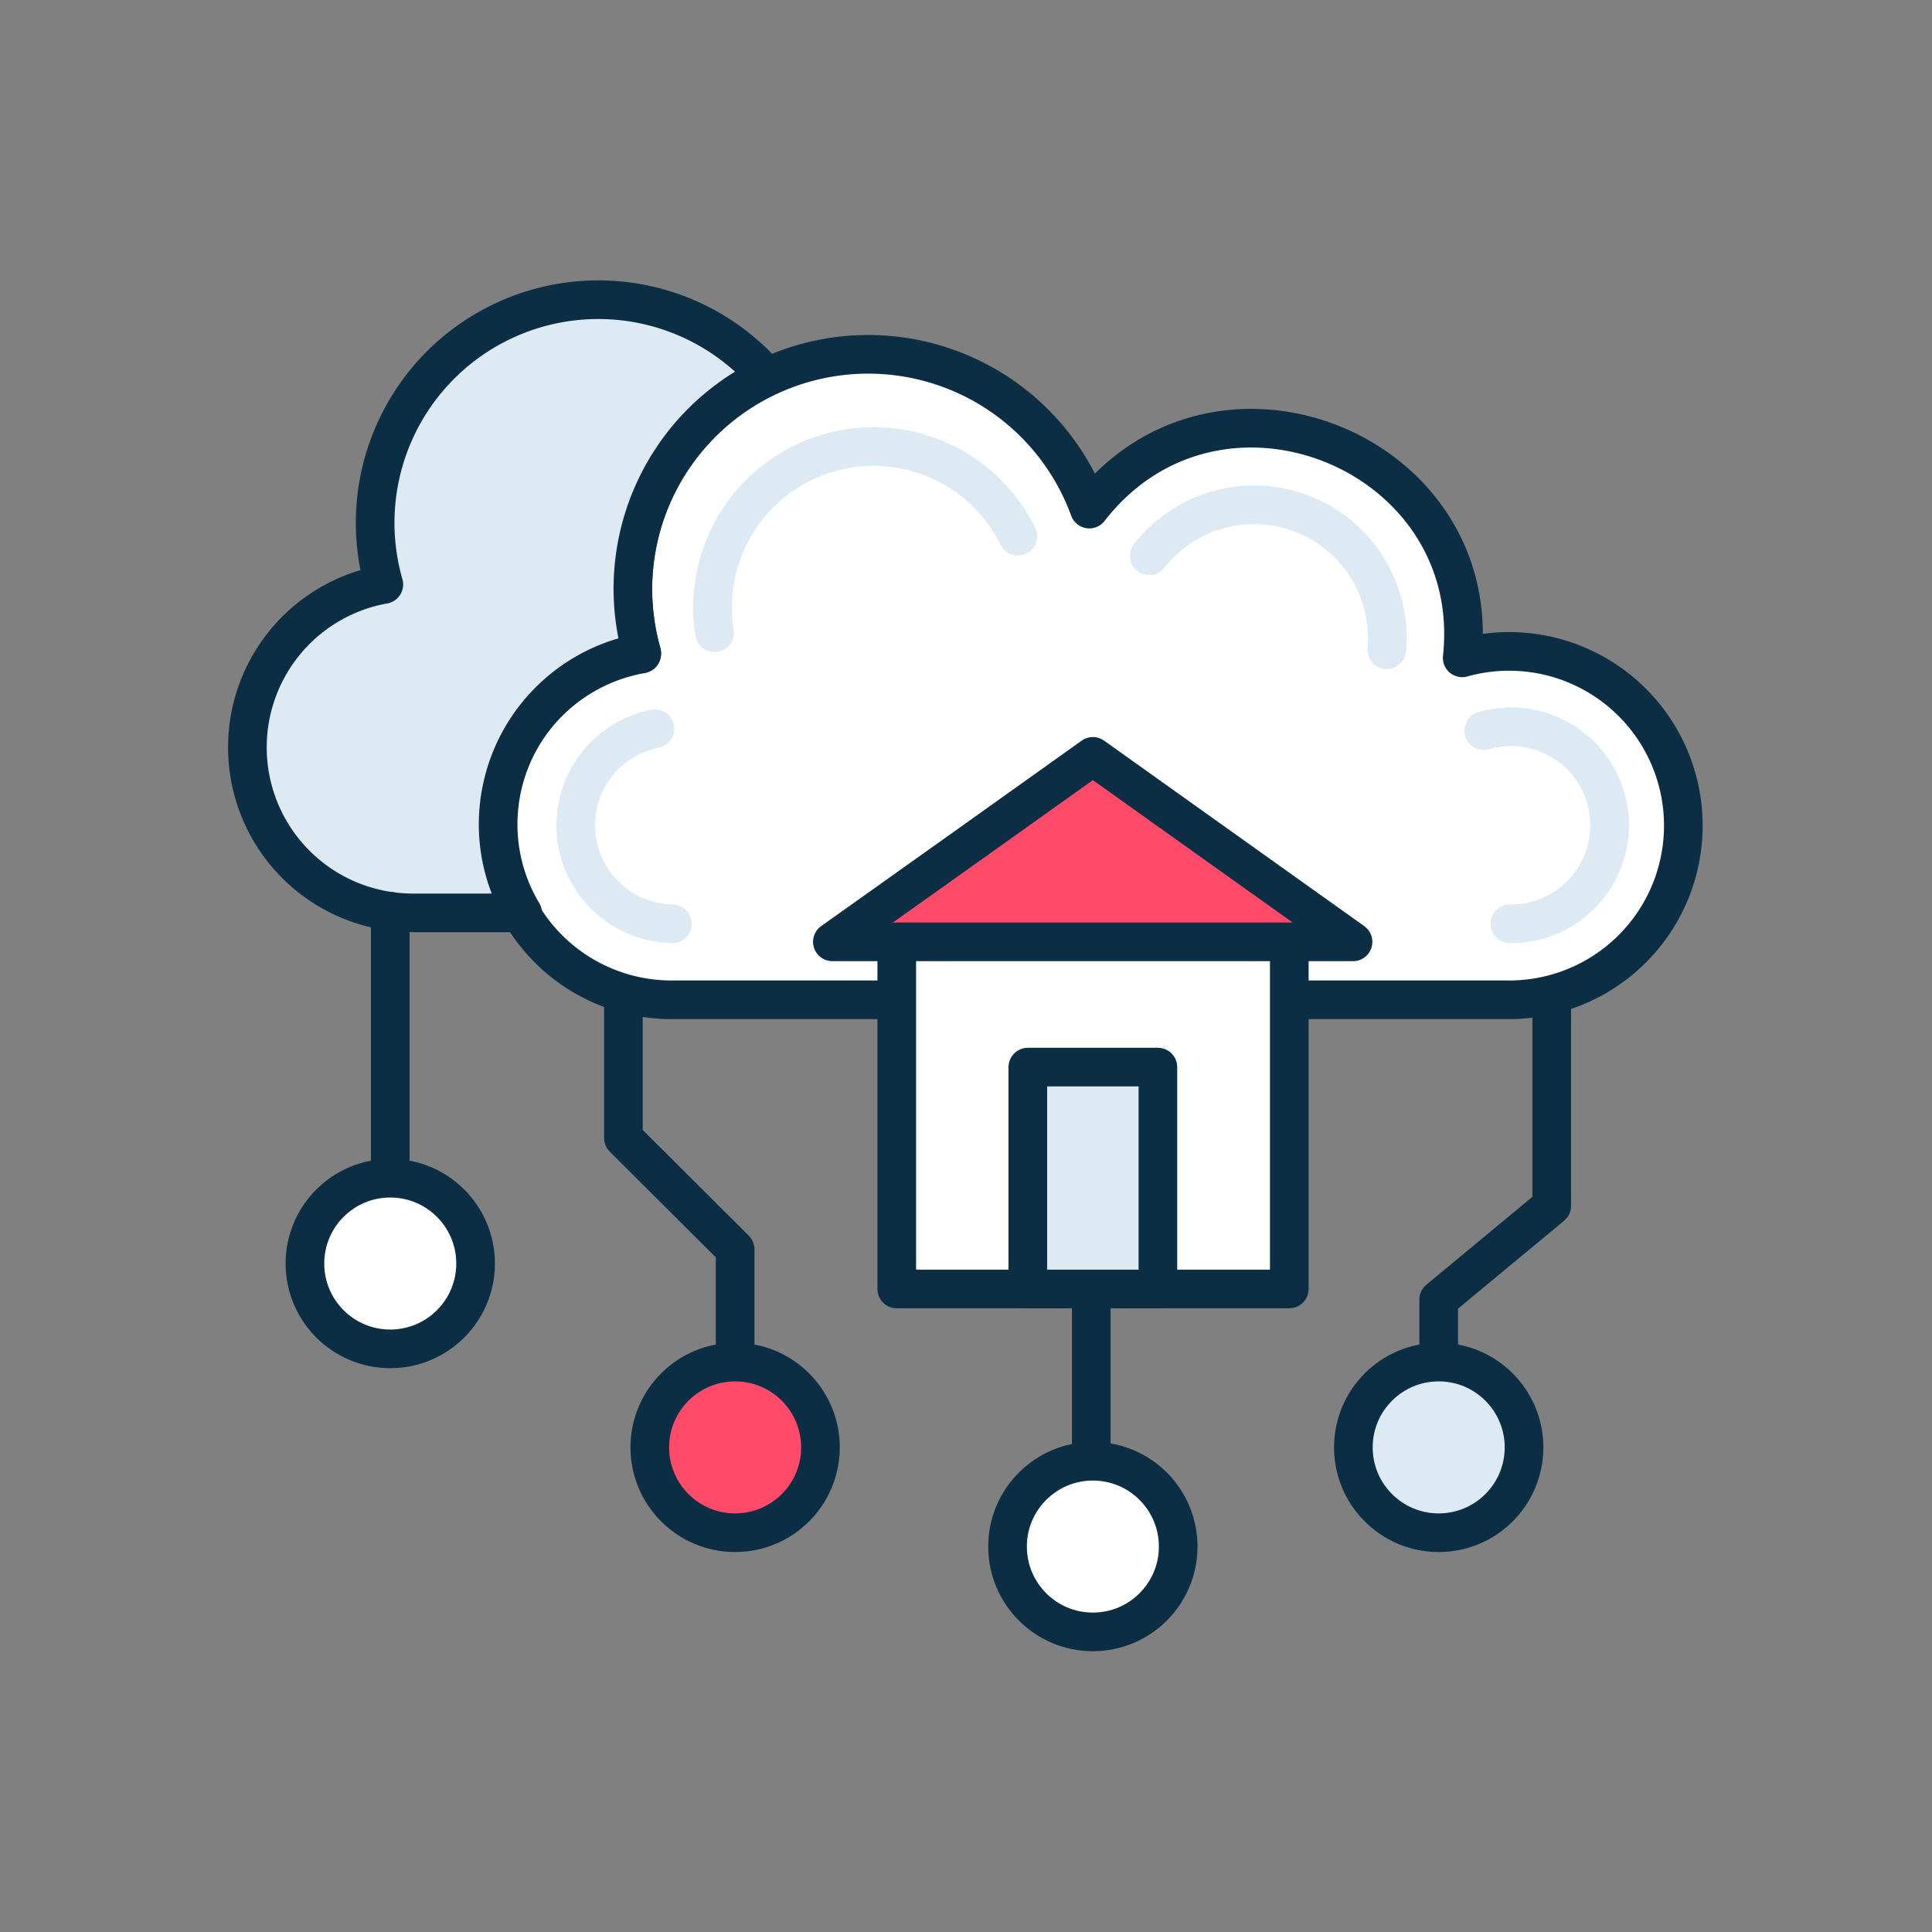
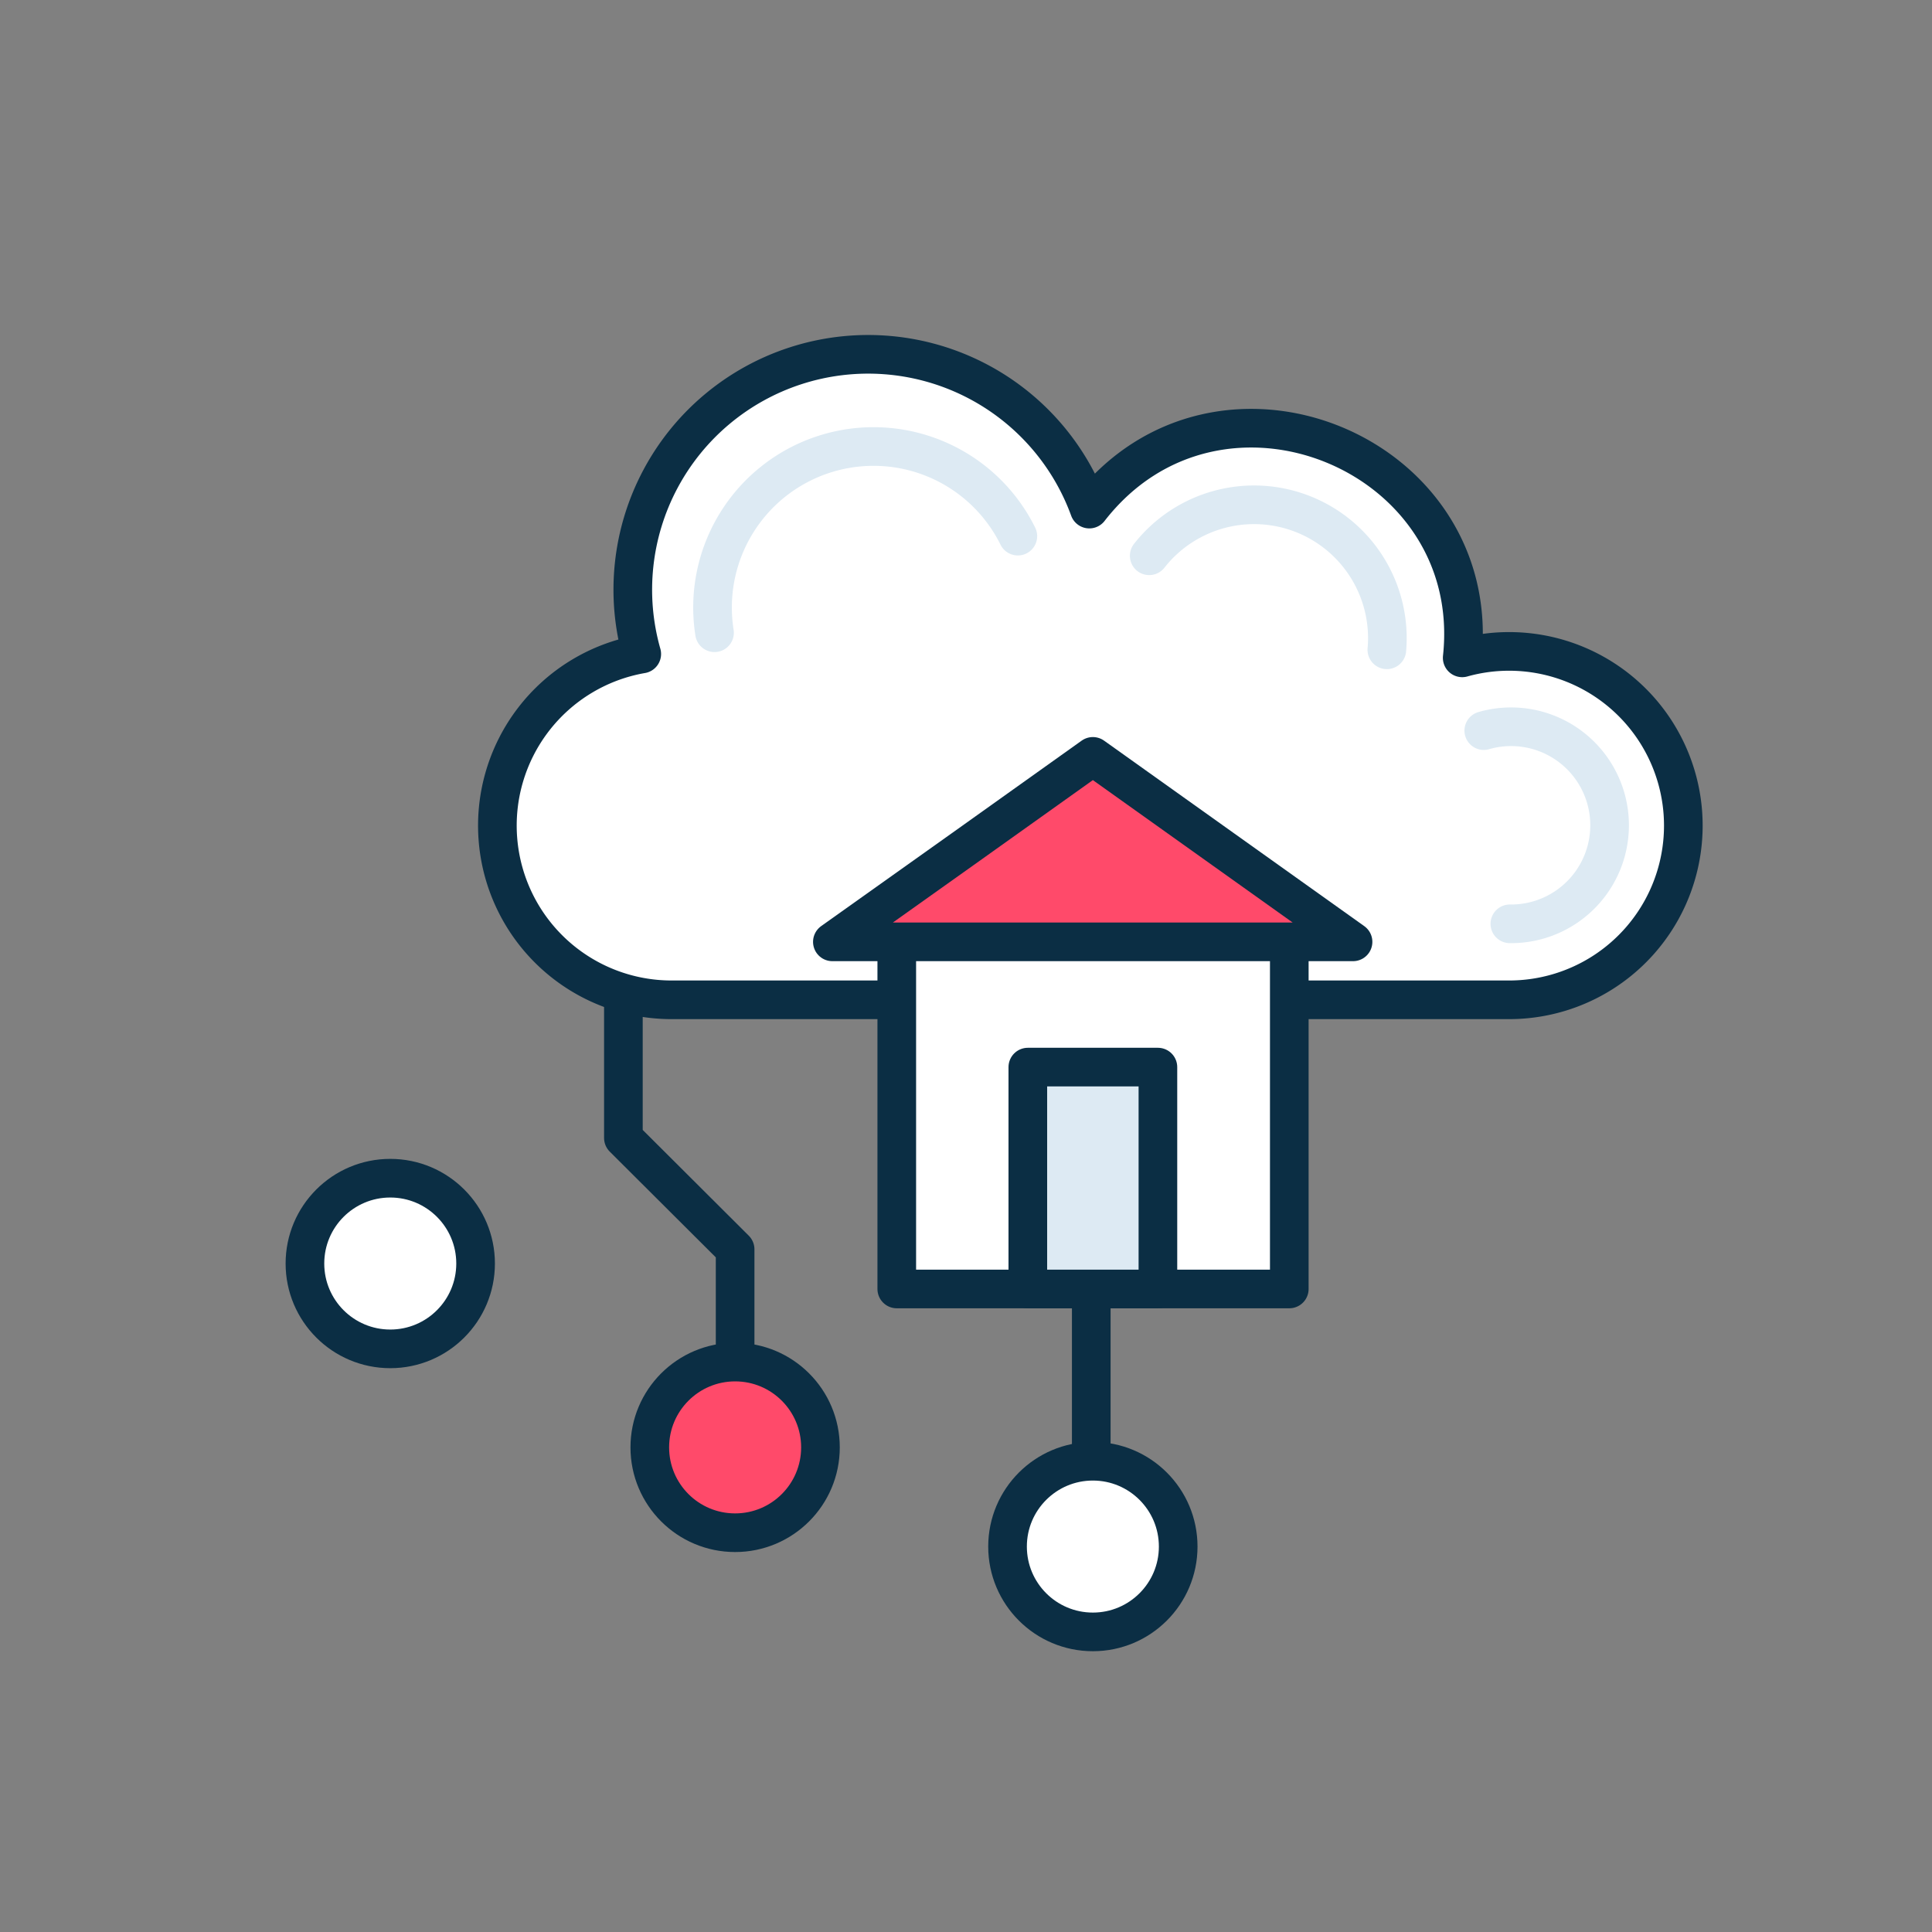
<svg xmlns="http://www.w3.org/2000/svg" id="Layer_1" data-name="Layer 1" viewBox="0 0 60 60">
  <rect x="0" y="0" width="60" height="60" fill="#808080" stroke="none" />
  <path d="M20.88,31.05a5.41,5.41,0,0,1-.95-10.74,7.31,7.31,0,0,1,13.9-4.5c4-5.15,12.27-1.77,11.58,4.62a5.41,5.41,0,1,1,1.48,10.62Z" fill="#fff" stroke="#0b2e44" stroke-linecap="round" stroke-linejoin="round" stroke-width="1.2" />
  <path d="M46.08,22.69a3.06,3.06,0,1,1,.81,6" fill="none" stroke="#ddeaf3" stroke-linecap="round" stroke-linejoin="round" stroke-width="1.2" />
  <path d="M35.69,17.26a4.14,4.14,0,0,1,7.38,2.92" fill="none" stroke="#ddeaf3" stroke-linecap="round" stroke-linejoin="round" stroke-width="1.2" />
  <path d="M22.19,19.65a5,5,0,0,1,9.42-3" fill="none" stroke="#ddeaf3" stroke-linecap="round" stroke-linejoin="round" stroke-width="1.2" />
-   <path d="M20.88,28.69a3.06,3.06,0,0,1-.54-6.06" fill="none" stroke="#ddeaf3" stroke-linecap="round" stroke-linejoin="round" stroke-width="1.2" />
-   <path d="M15.47,25.6a5.42,5.42,0,0,1,4.46-5.33,7.31,7.31,0,0,1,3.88-8.58,6.93,6.93,0,0,0-11.89,6.46,5.14,5.14,0,0,0,.91,10.2h3.4A5.35,5.35,0,0,1,15.47,25.6Z" fill="#ddeaf3" stroke="#0b2e44" stroke-linecap="round" stroke-linejoin="round" stroke-width="1.2" />
-   <polyline points="48.19 31.23 48.19 37.45 44.68 40.36 44.68 44.24" fill="none" stroke="#0b2e44" stroke-linecap="round" stroke-linejoin="round" stroke-width="1.2" />
-   <line x1="12.12" y1="28.3" x2="12.12" y2="39.24" fill="none" stroke="#0b2e44" stroke-linecap="round" stroke-linejoin="round" stroke-width="1.2" />
  <polyline points="19.36 31.05 19.36 35.34 22.83 38.8 22.83 44.95" fill="none" stroke="#0b2e44" stroke-linecap="round" stroke-linejoin="round" stroke-width="1.2" />
-   <circle cx="44.68" cy="44.95" r="2.65" fill="#ddeaf3" stroke="#0b2e44" stroke-linecap="round" stroke-linejoin="round" stroke-width="1.2" />
  <circle cx="22.83" cy="44.95" r="2.65" fill="#ff4a6a" stroke="#0b2e44" stroke-linecap="round" stroke-linejoin="round" stroke-width="1.2" />
  <circle cx="12.12" cy="39.24" r="2.65" fill="#fff" stroke="#0b2e44" stroke-linecap="round" stroke-linejoin="round" stroke-width="1.2" />
  <line x1="33.89" y1="40.1" x2="33.89" y2="46.63" fill="none" stroke="#0b2e44" stroke-linecap="round" stroke-linejoin="round" stroke-width="1.2" />
  <circle cx="33.94" cy="48.03" r="2.65" fill="#fff" stroke="#0b2e44" stroke-linecap="round" stroke-linejoin="round" stroke-width="1.2" />
  <rect x="27.85" y="28.72" width="12.19" height="11.31" fill="#fff" stroke="#0b2e44" stroke-linecap="round" stroke-linejoin="round" stroke-width="1.2" />
  <rect x="31.92" y="33.14" width="4.04" height="6.89" fill="#ddeaf3" stroke="#0b2e44" stroke-linecap="round" stroke-linejoin="round" stroke-width="1.2" />
  <polygon points="33.94 29.25 25.85 29.25 29.9 26.37 33.94 23.49 37.98 26.37 42.02 29.25 33.94 29.25" fill="#ff4a6a" stroke="#0b2e44" stroke-linecap="round" stroke-linejoin="round" stroke-width="1.2" />
</svg>